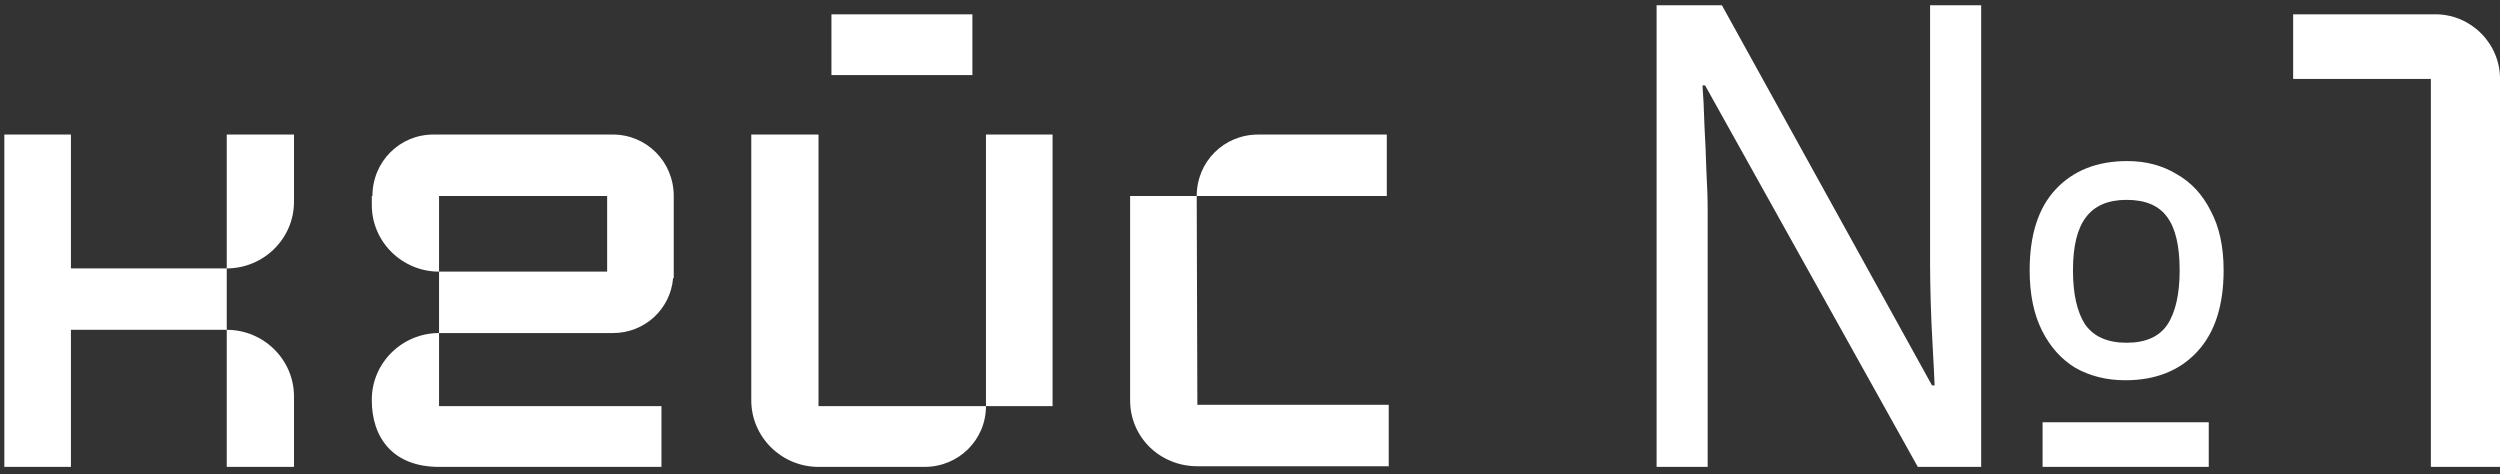
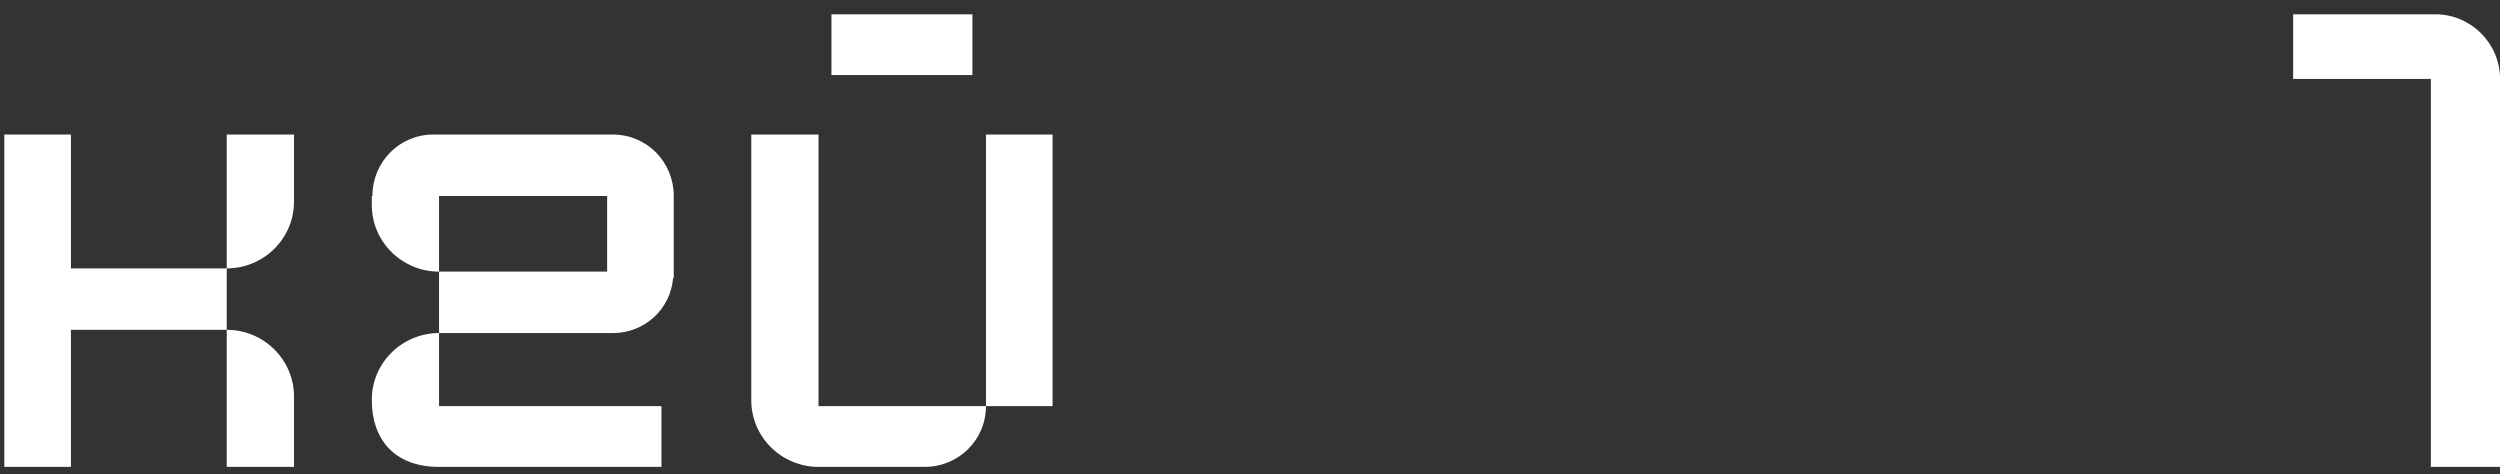
<svg xmlns="http://www.w3.org/2000/svg" width="232" height="44" viewBox="0 0 232 44" fill="none">
  <rect x="0" y="0" width="232" height="44" fill="#333333" stroke="none" />
  <path d="M6.582 12.487V24.907H21.042V30.607H6.582V43.327H0.402V12.487H6.582ZM27.282 12.487V18.727C27.282 22.147 24.462 24.907 21.042 24.907V12.487H27.282ZM27.282 36.787V43.327H21.042V30.607C24.462 30.607 27.282 33.367 27.282 36.787Z" fill="white" />
  <path d="M40.203 12.487H56.883C60.003 12.487 62.523 15.007 62.523 18.187V25.807H62.463C62.223 28.687 59.823 30.907 56.883 30.907H40.743V25.207H56.343V18.187H40.743V25.207C37.323 25.207 34.503 22.447 34.503 19.027V18.187H34.563C34.563 15.007 37.083 12.487 40.203 12.487ZM34.503 37.147V37.087C34.503 33.667 37.323 30.907 40.743 30.907V37.687H61.383V43.327H40.743C36.423 43.327 34.503 40.567 34.503 37.147Z" fill="white" />
  <path d="M77.158 1.327H90.238V6.967H77.158V1.327ZM69.718 12.487H75.958V37.687H91.498C91.498 40.807 88.978 43.327 85.798 43.327H75.958C72.538 43.327 69.718 40.567 69.718 37.147V12.487ZM91.498 37.687V12.487H97.678V37.687H91.498Z" fill="white" />
-   <path d="M116.755 12.487H128.695V18.187H111.055C111.055 15.007 113.575 12.487 116.755 12.487ZM111.055 18.187L111.115 37.567H128.875V43.267H111.115C107.635 43.267 104.875 40.567 104.875 37.147V18.187H111.055Z" fill="white" />
-   <path d="M153.732 43.327V0.487H159.792L179.292 35.767H179.532C179.492 34.727 179.432 33.527 179.352 32.167C179.272 30.807 179.212 29.447 179.172 28.087C179.132 26.687 179.112 25.487 179.112 24.487V0.487H183.852V43.327H177.972L158.232 7.927H157.992C158.072 8.967 158.132 10.207 158.172 11.647C158.252 13.047 158.312 14.447 158.352 15.847C158.432 17.247 158.472 18.487 158.472 19.567V43.327H153.732ZM189.552 43.327V39.187H204.972V43.327H189.552ZM197.232 35.287C195.512 35.287 193.972 34.907 192.612 34.147C191.292 33.347 190.252 32.187 189.492 30.667C188.732 29.147 188.352 27.287 188.352 25.087C188.352 21.807 189.152 19.307 190.752 17.587C192.392 15.827 194.612 14.947 197.412 14.947C199.132 14.947 200.652 15.347 201.972 16.147C203.332 16.907 204.392 18.047 205.152 19.567C205.952 21.047 206.352 22.887 206.352 25.087C206.352 28.367 205.532 30.887 203.892 32.647C202.252 34.407 200.032 35.287 197.232 35.287ZM197.352 31.807C199.112 31.807 200.372 31.247 201.132 30.127C201.892 28.967 202.272 27.287 202.272 25.087C202.272 22.847 201.892 21.207 201.132 20.167C200.372 19.087 199.112 18.547 197.352 18.547C195.632 18.547 194.372 19.087 193.572 20.167C192.772 21.207 192.372 22.847 192.372 25.087C192.372 27.287 192.752 28.967 193.512 30.127C194.312 31.247 195.592 31.807 197.352 31.807Z" fill="white" />
-   <path d="M212.804 1.327H226.004C229.304 1.327 232.004 4.027 232.004 7.327V43.327H225.584V7.327H212.804V1.327Z" fill="white" />
+   <path d="M212.804 1.327H226.004C229.304 1.327 232.004 4.027 232.004 7.327V43.327H225.584V7.327H212.804Z" fill="white" />
</svg>